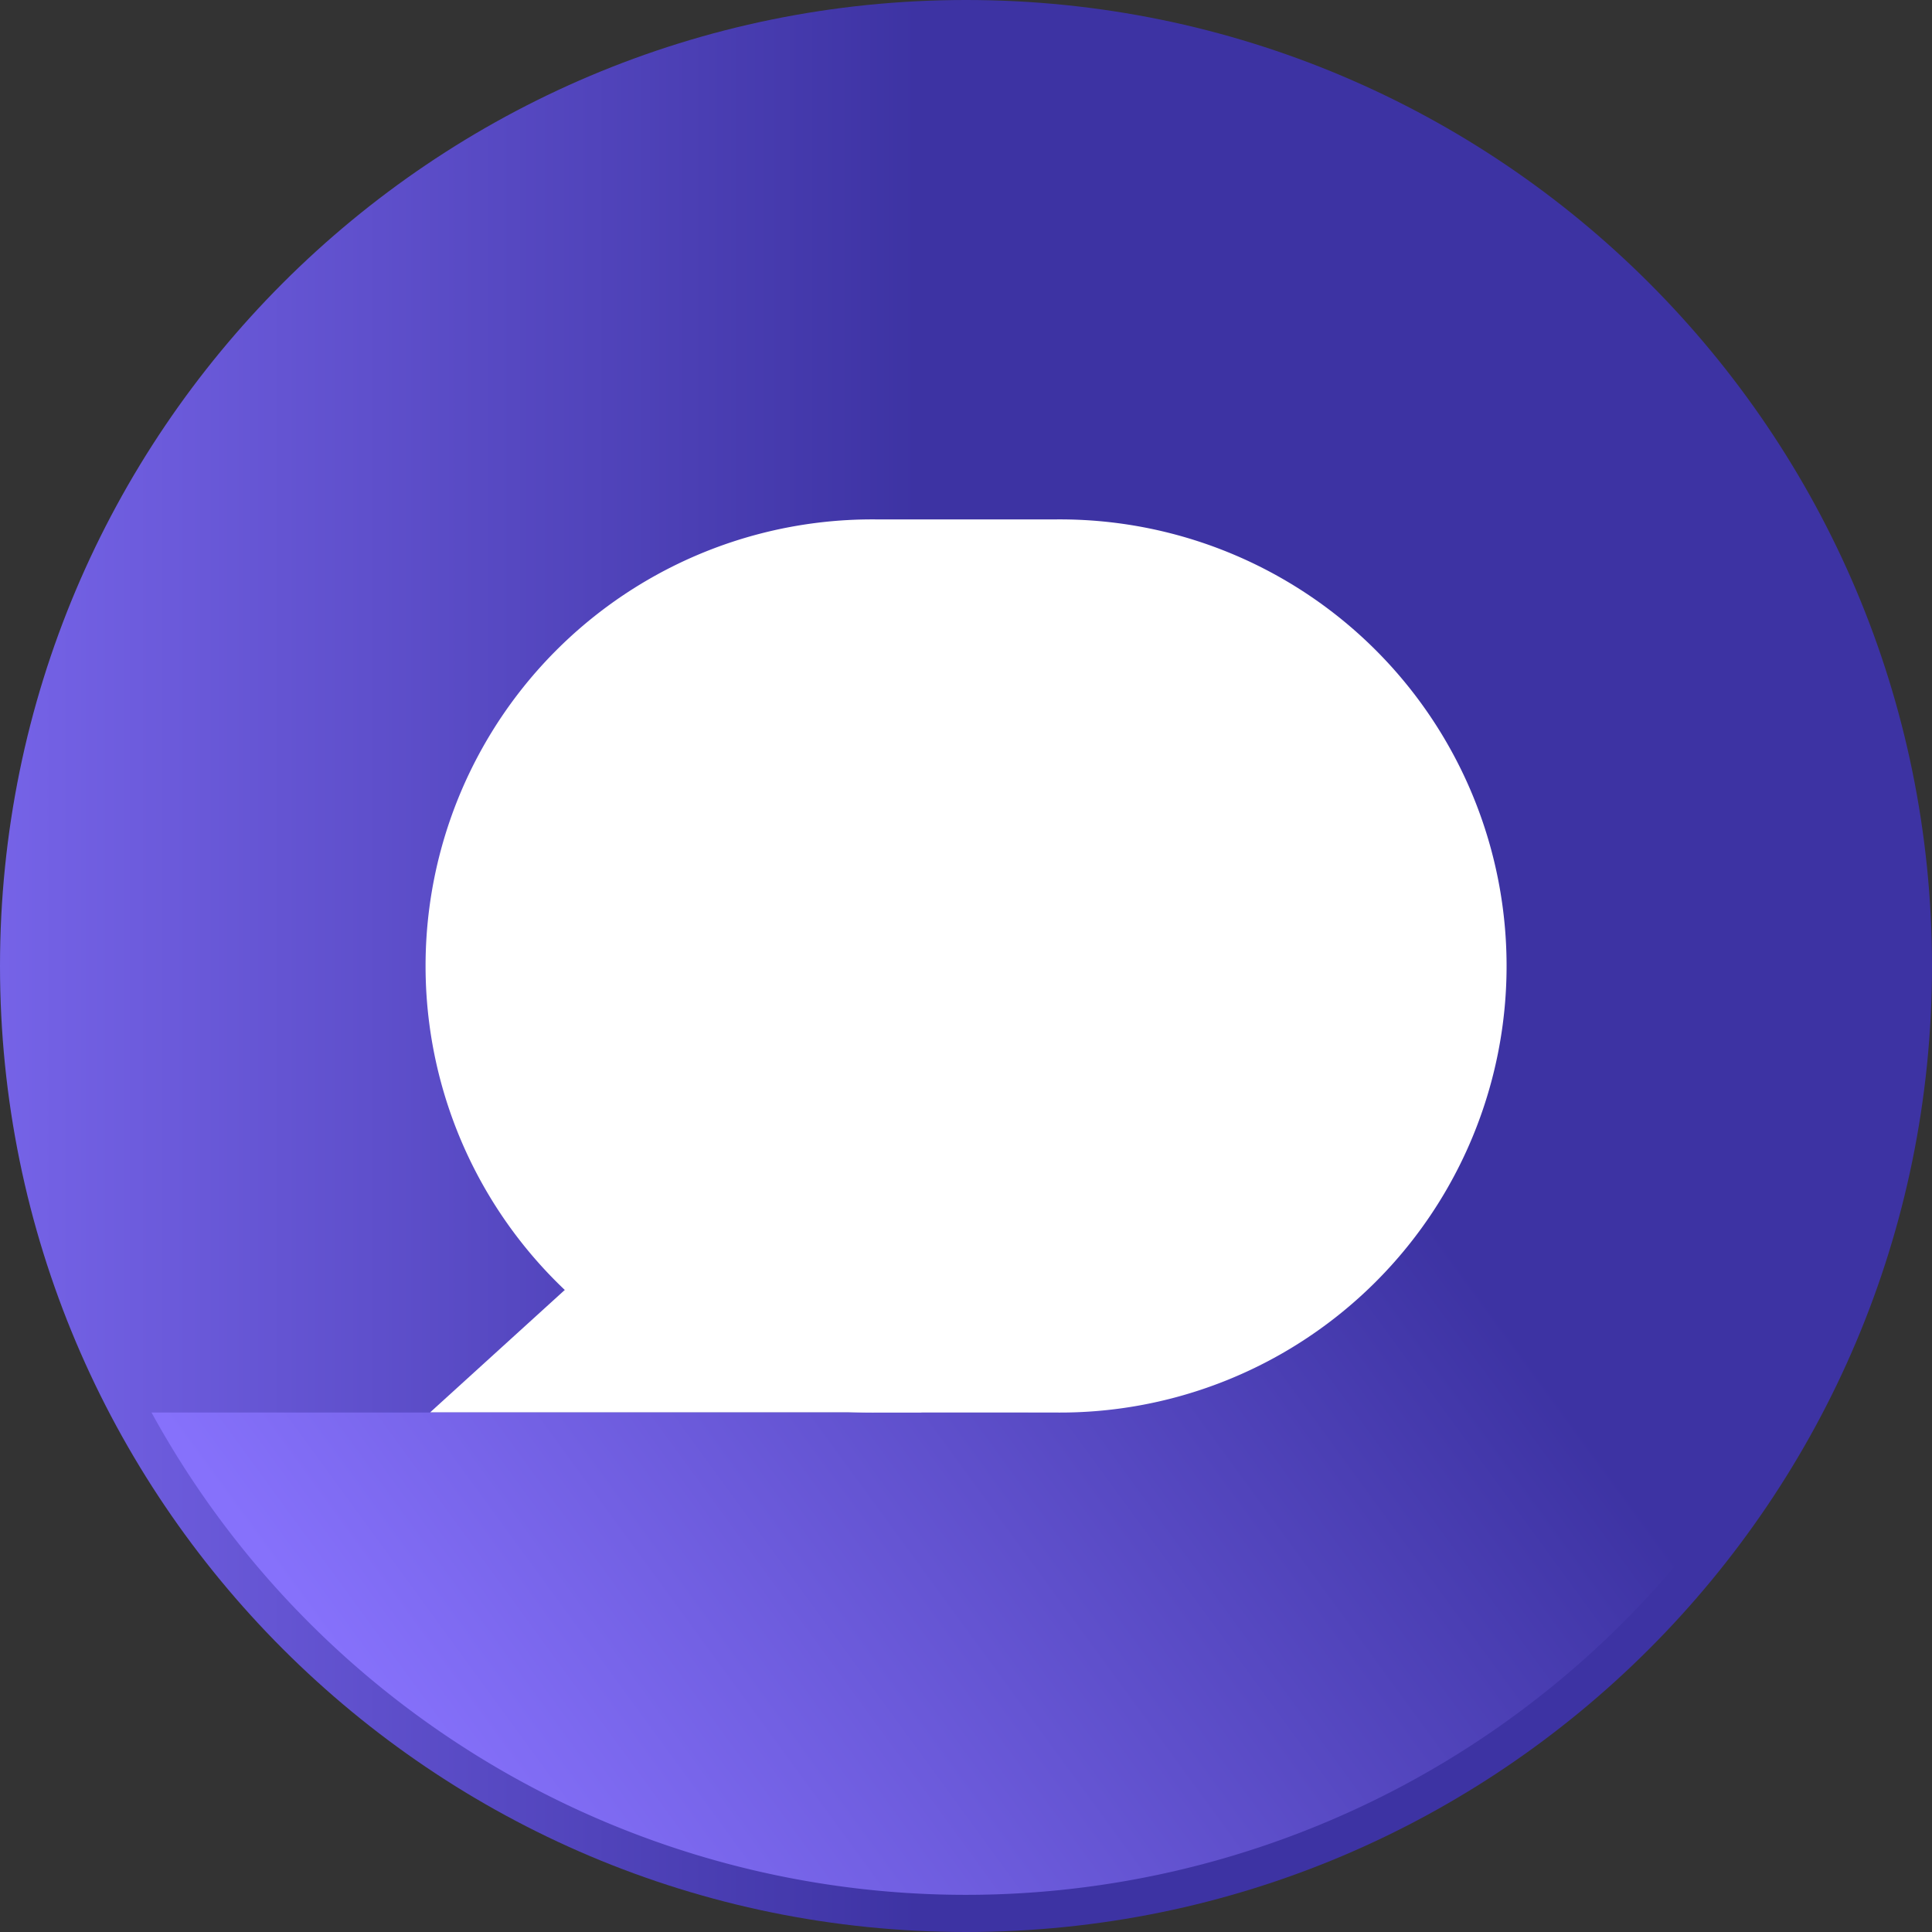
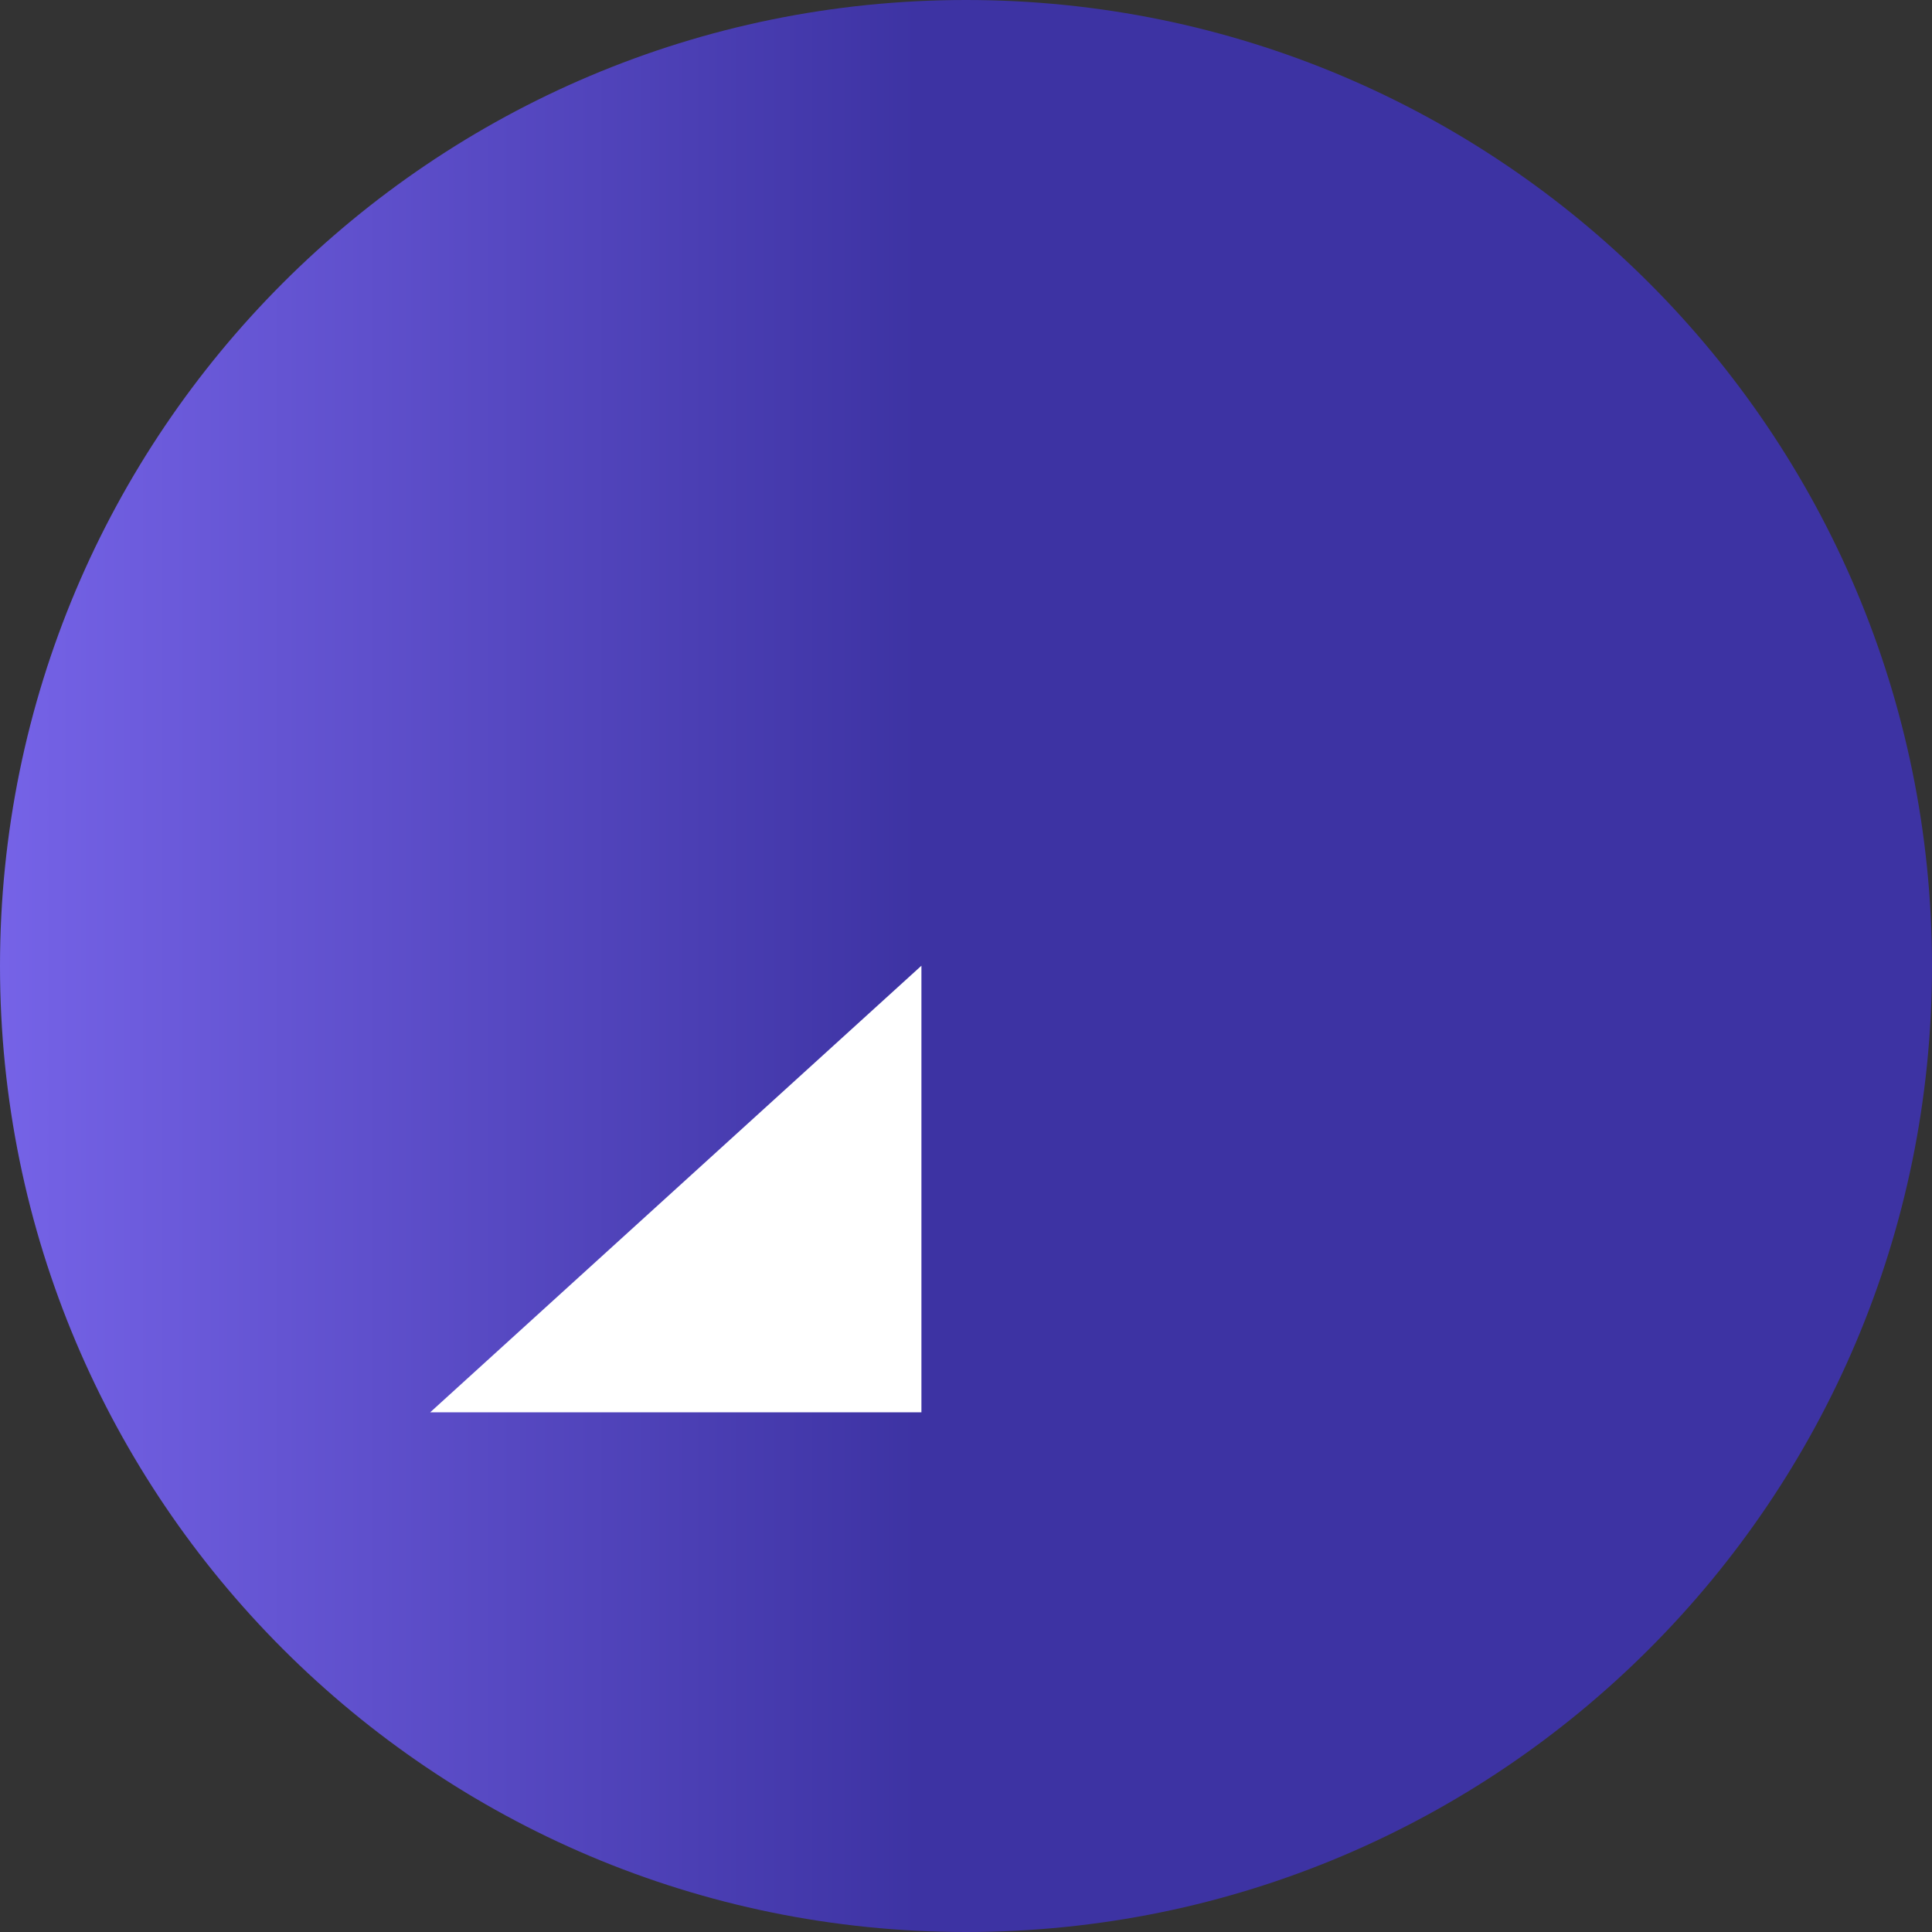
<svg xmlns="http://www.w3.org/2000/svg" width="40" height="40" fill="none">
  <rect width="100%" height="100%" fill="#333333" stroke="none" />
  <path d="M20 40c11.046 0 20-8.954 20-20S31.046 0 20 0 0 8.954 0 20s8.954 20 20 20z" fill="url(#paint0_linear_10114_2016)" />
-   <path d="M21.289.815v28.43H3.137A19.23 19.23 0 1021.289.814z" fill="url(#paint1_linear_10114_2016)" />
-   <path d="M21.85 10.754h-3.697a9.246 9.246 0 100 18.491h3.697a9.246 9.246 0 100-18.491z" fill="#fff" />
  <path d="M19.077 19.994L8.907 29.24h10.17v-9.246z" fill="#fff" />
  <defs>
    <linearGradient id="paint0_linear_10114_2016" x1="19" y1="20" x2="-5.56" y2="20" gradientUnits="userSpaceOnUse">
      <stop stop-color="#3D33A3" />
      <stop offset="1" stop-color="#8671FB" />
    </linearGradient>
    <linearGradient id="paint1_linear_10114_2016" x1="30.857" y1="14.454" x2="-17.931" y2="50.074" gradientUnits="userSpaceOnUse">
      <stop offset=".122" stop-color="#3D33A3" />
      <stop offset=".513" stop-color="#8671FB" />
    </linearGradient>
  </defs>
</svg>